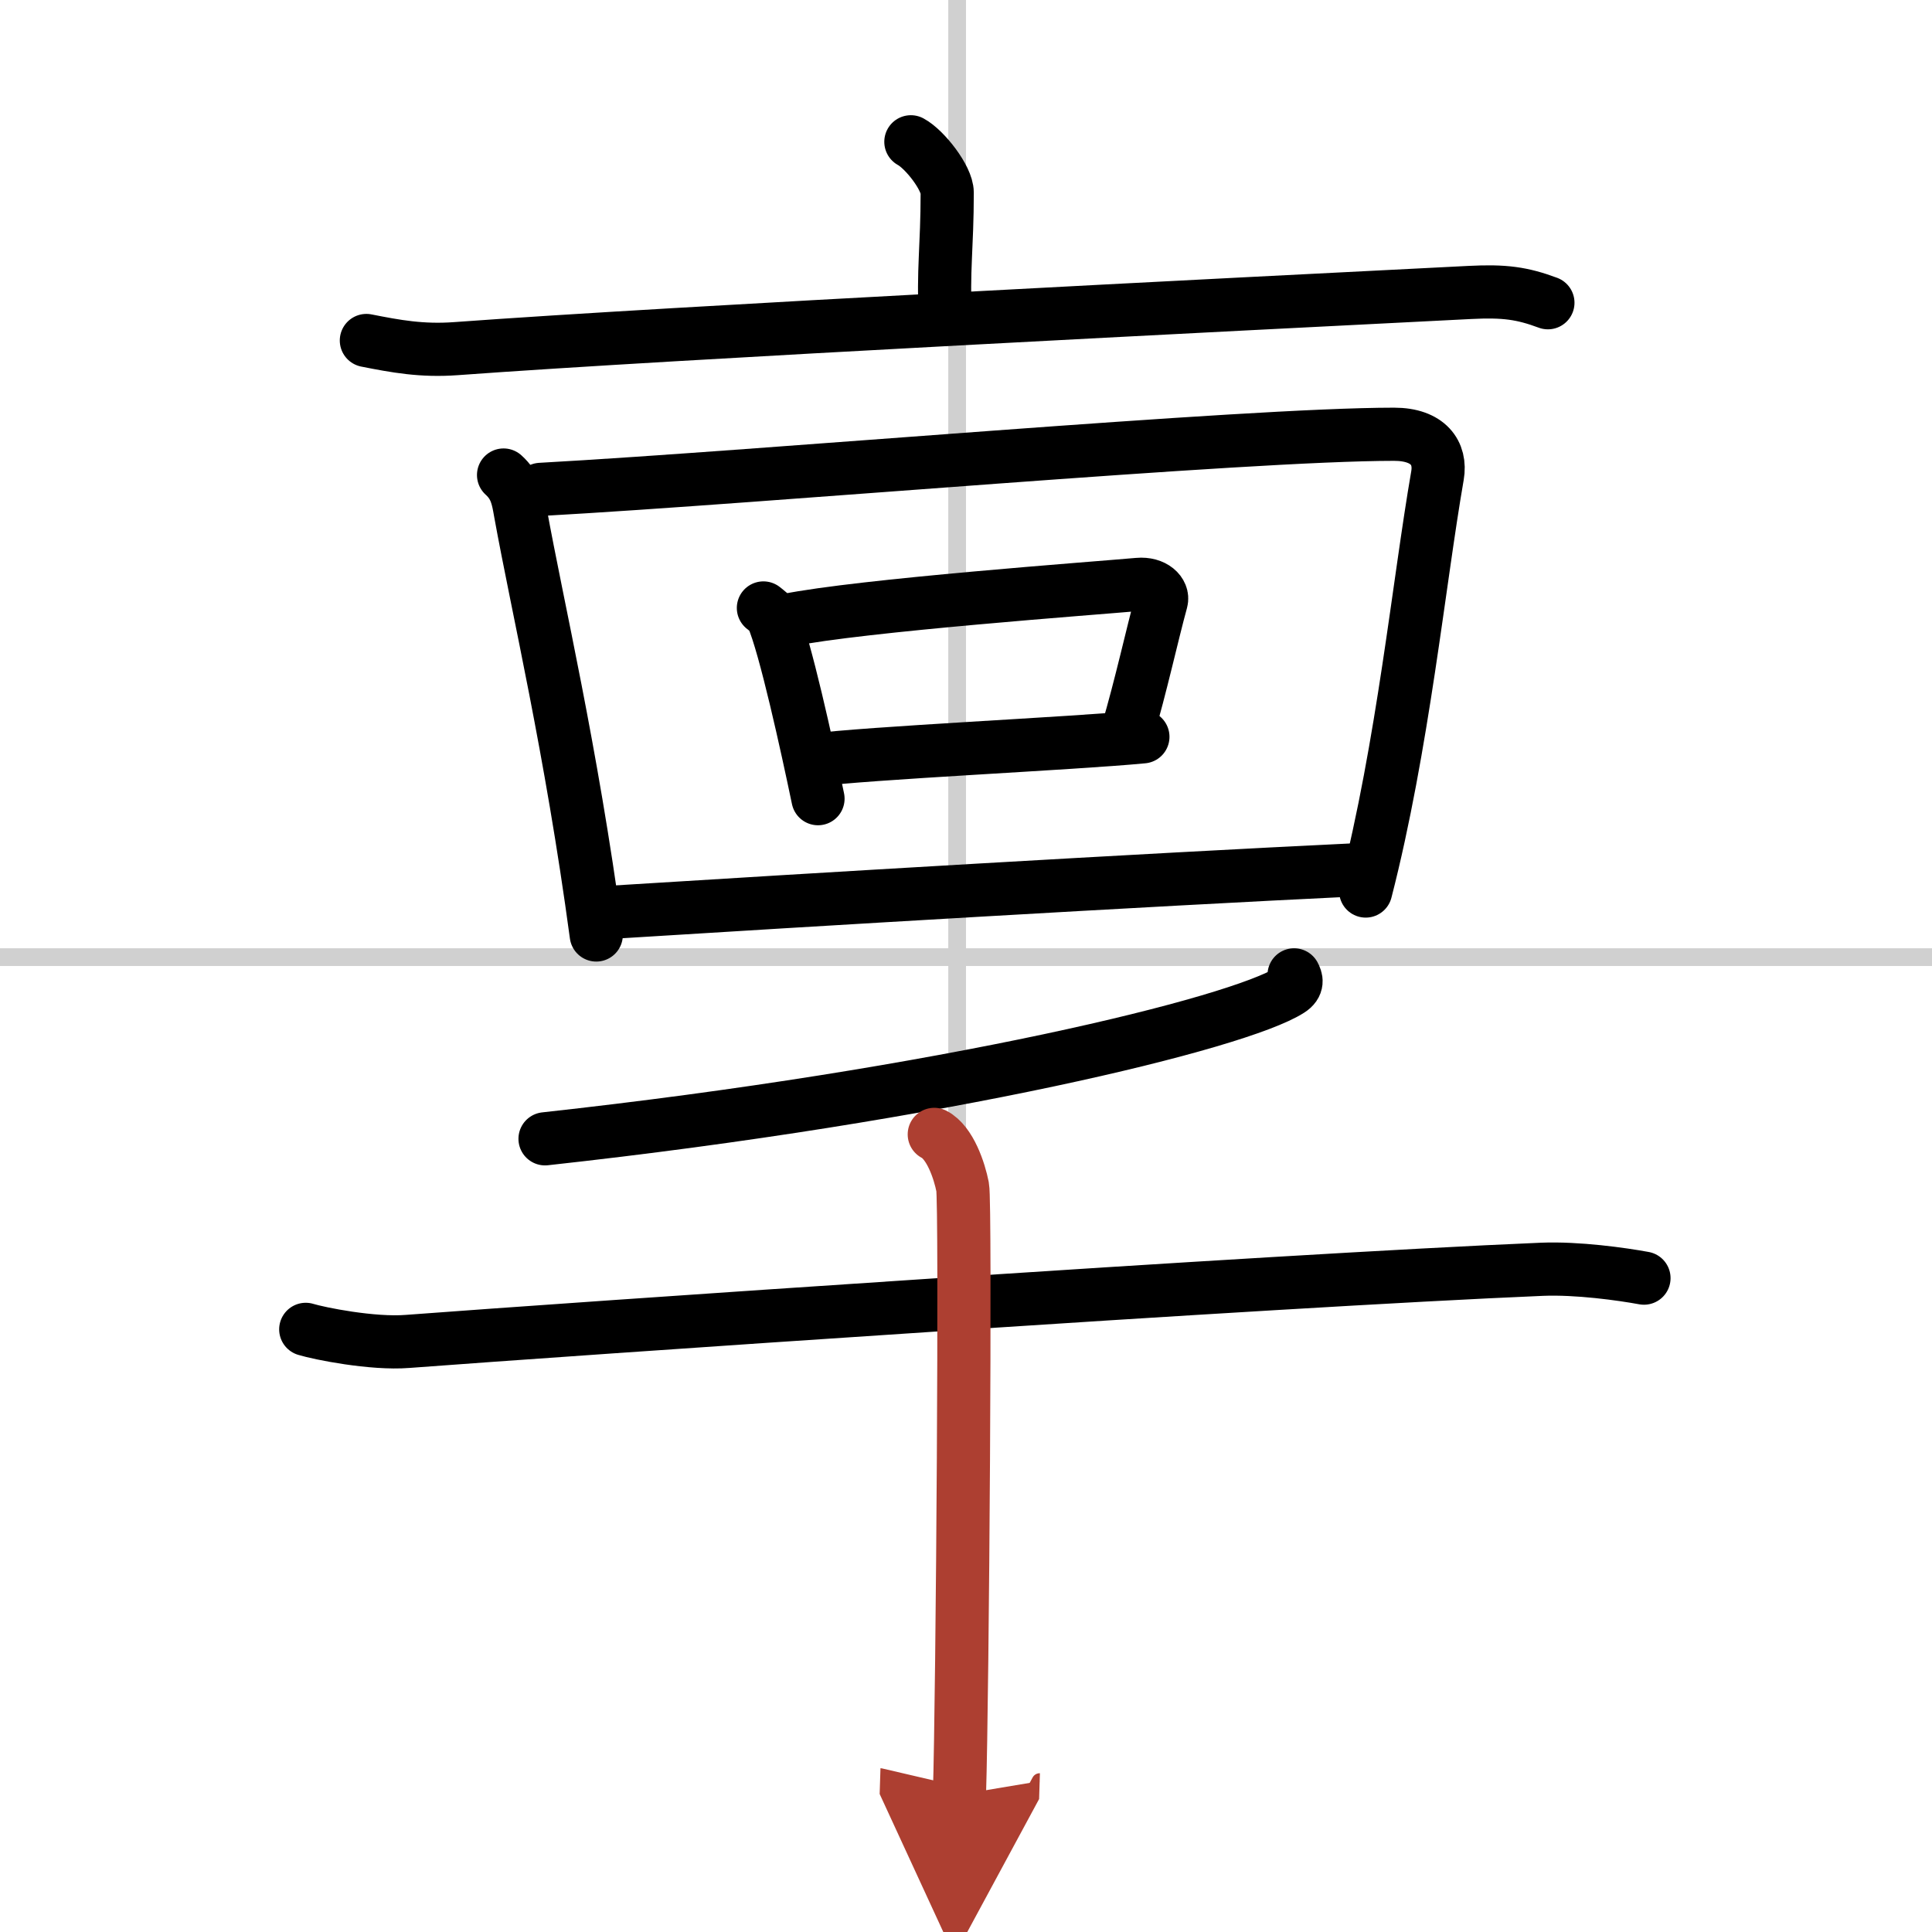
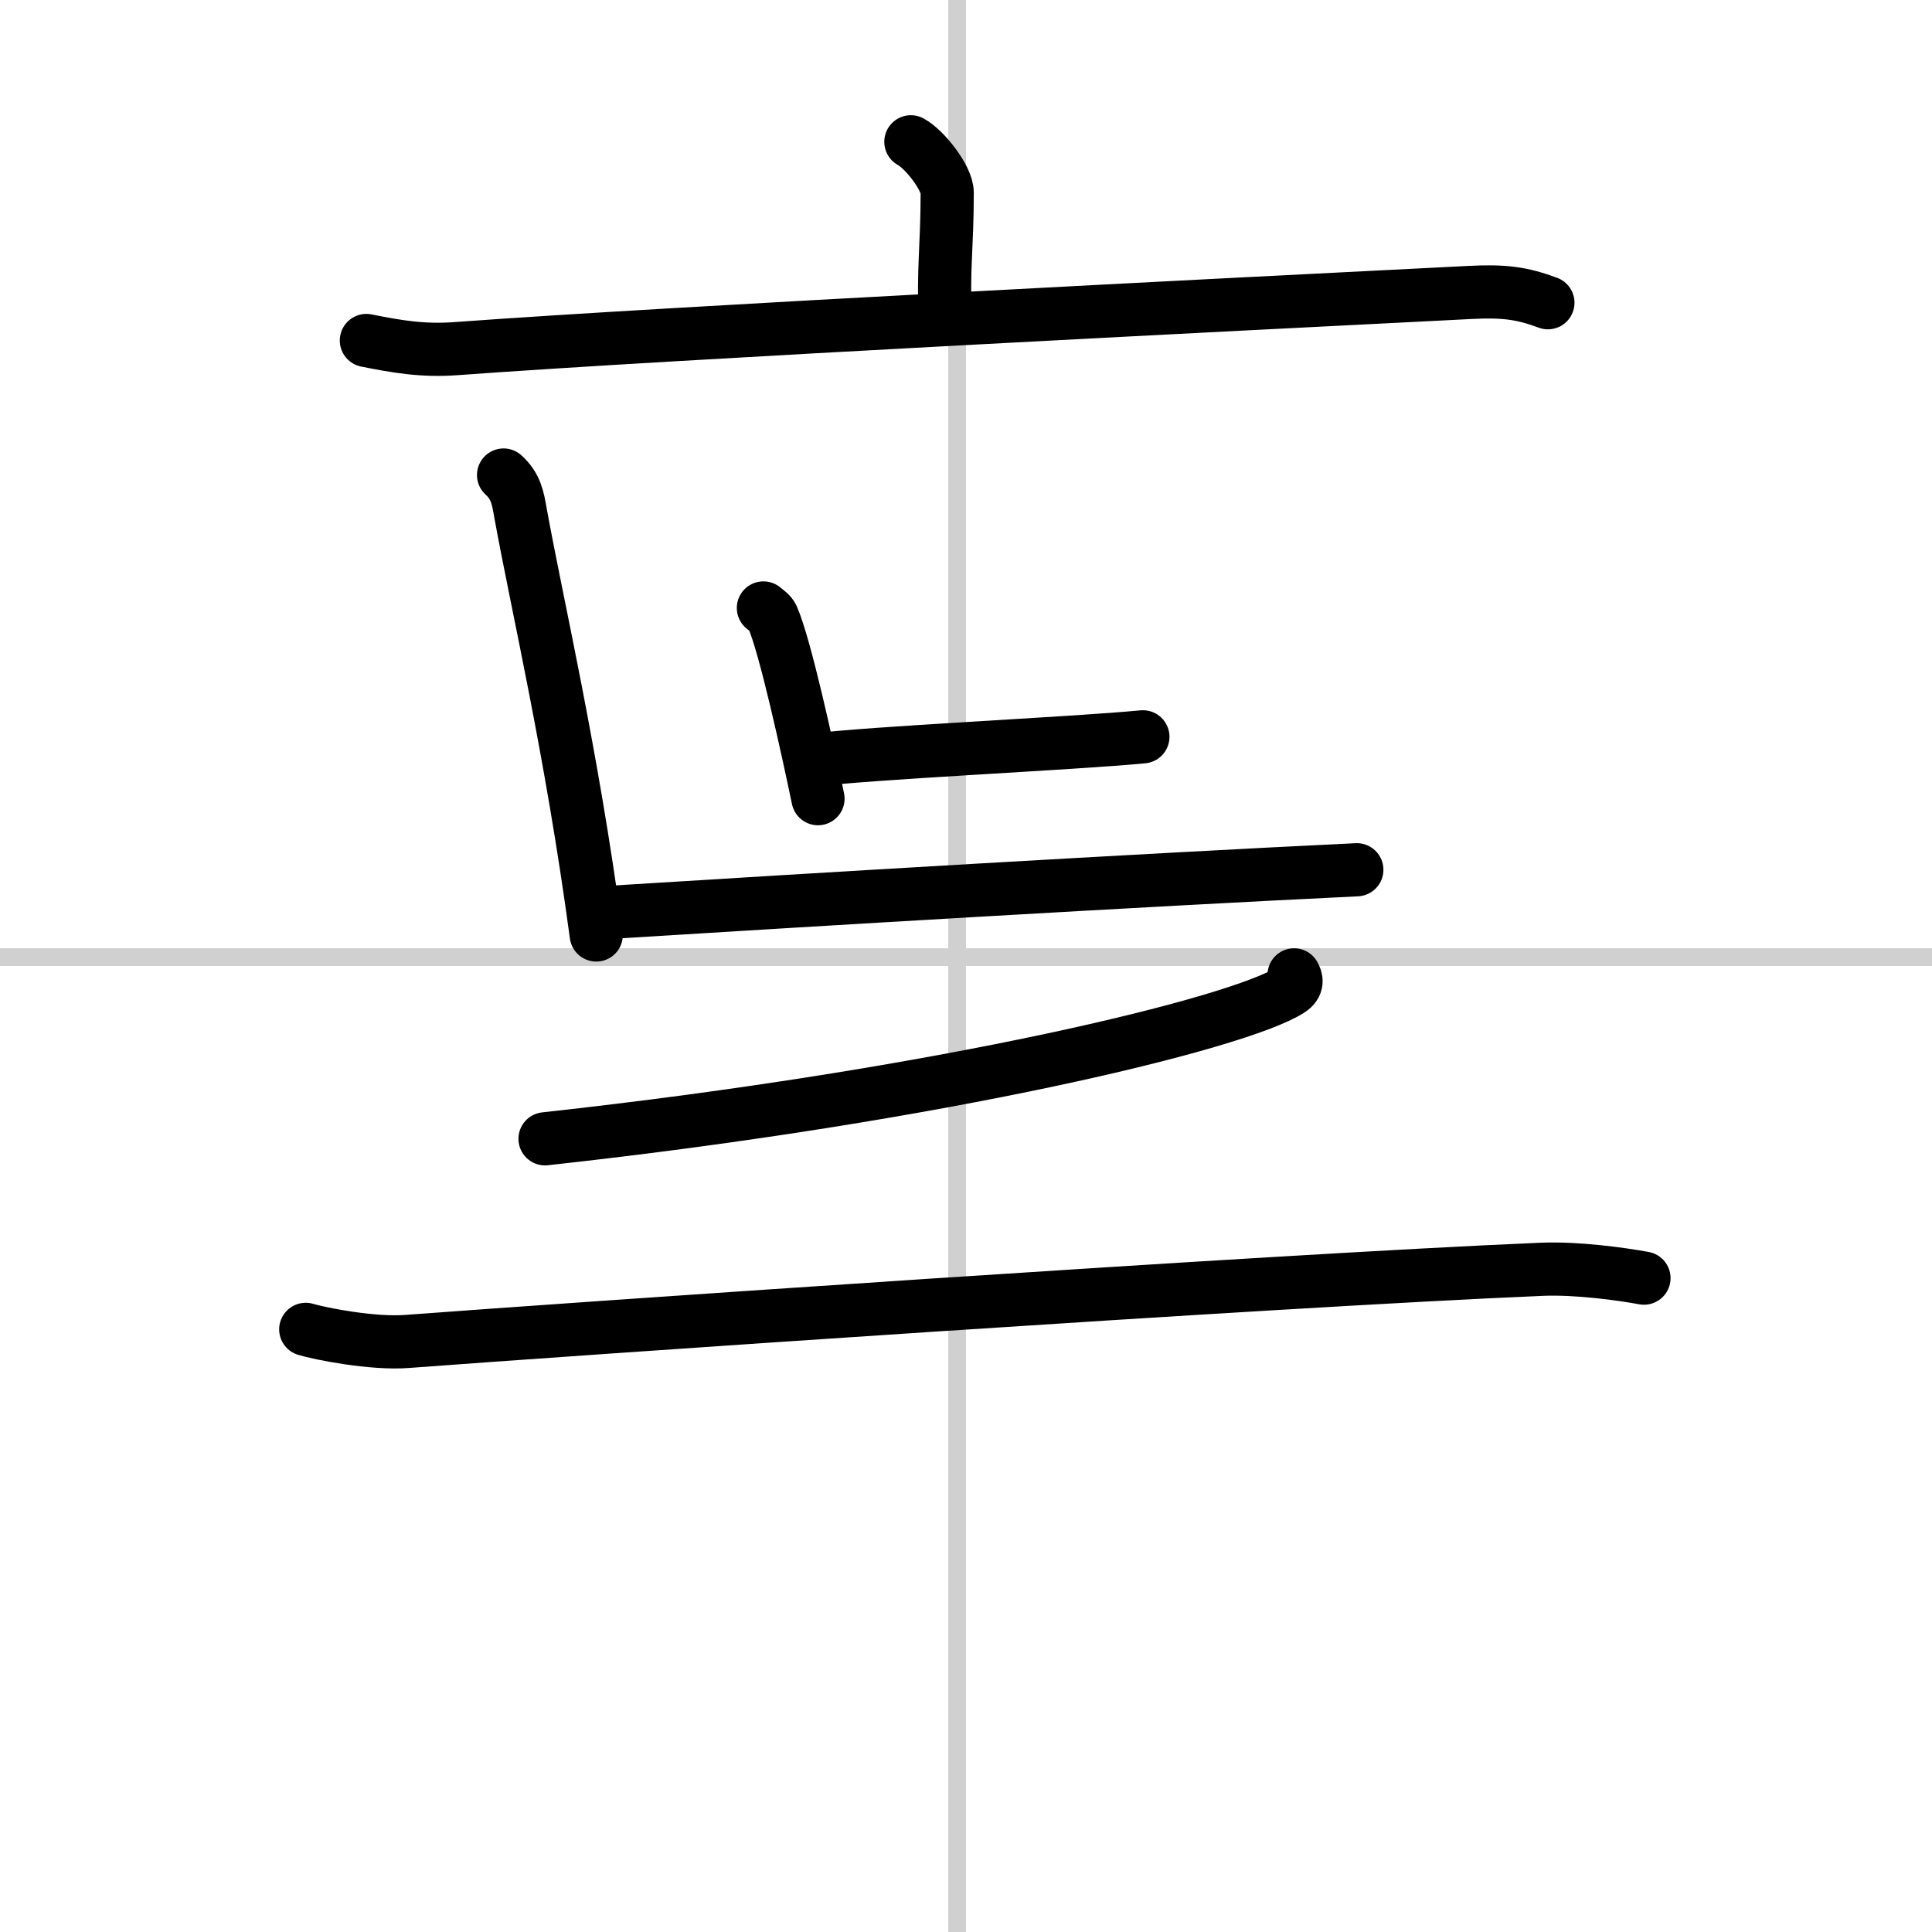
<svg xmlns="http://www.w3.org/2000/svg" width="400" height="400" viewBox="0 0 109 109">
  <defs>
    <marker id="a" markerWidth="4" orient="auto" refX="1" refY="5" viewBox="0 0 10 10">
      <polyline points="0 0 10 5 0 10 1 5" fill="#ad3f31" stroke="#ad3f31" />
    </marker>
  </defs>
  <g fill="none" stroke="#000" stroke-linecap="round" stroke-linejoin="round" stroke-width="3">
    <rect width="100%" height="100%" fill="#fff" stroke="#fff" />
    <line x1="54" x2="54" y2="109" stroke="#d0d0d0" stroke-width="1" />
    <line x2="109" y1="54" y2="54" stroke="#d0d0d0" stroke-width="1" />
    <path d="m51.39 8c0.78 0.42 2.05 2.04 2.05 2.87 0 3.07-0.25 4.46-0.1 7.06" />
    <path d="m20.67 19.21c1.67 0.33 3.13 0.6 5.05 0.46 12.53-0.92 43.91-2.5 57.2-3.17 1.96-0.1 2.96 0.04 4.41 0.58" />
    <path d="m28.41 26.8c0.7 0.63 0.81 1.31 0.95 2.11 0.98 5.41 2.85 13.25 4.28 23.84" />
-     <path d="m30.5 27.61c12.63-0.7 39.7-3.11 48.15-3.11 1.93 0 2.67 1.06 2.45 2.33-1.05 6.04-1.95 15.28-4.05 23.44" />
    <path d="m43.07 34.3c0.21 0.17 0.42 0.31 0.51 0.51 0.72 1.65 1.95 7.28 2.57 10.25" />
-     <path d="m44.37 35c4.25-0.86 17.42-1.81 19.85-2.03 0.89-0.08 1.43 0.47 1.3 0.94-0.53 1.93-1.14 4.76-1.93 7.43" />
    <path d="m45.78 42.9c3.08-0.42 14.78-0.95 18.7-1.33" />
    <path d="m34.31 51.48c11.69-0.73 29.92-1.82 42.24-2.41" />
    <path d="m73.01 55c0.12 0.22 0.25 0.56-0.24 0.87-2.88 1.85-19.41 5.9-42.02 8.38" />
    <path d="m17.25 75c0.75 0.23 3.76 0.84 5.75 0.68 9-0.68 48.75-3.43 64-4.07 2-0.08 4.5 0.27 5.75 0.5" />
-     <path d="m52.71 64c0.89 0.46 1.42 2.05 1.6 2.97s0 28.58-0.18 34.28" marker-end="url(#a)" stroke="#ad3f31" />
  </g>
</svg>